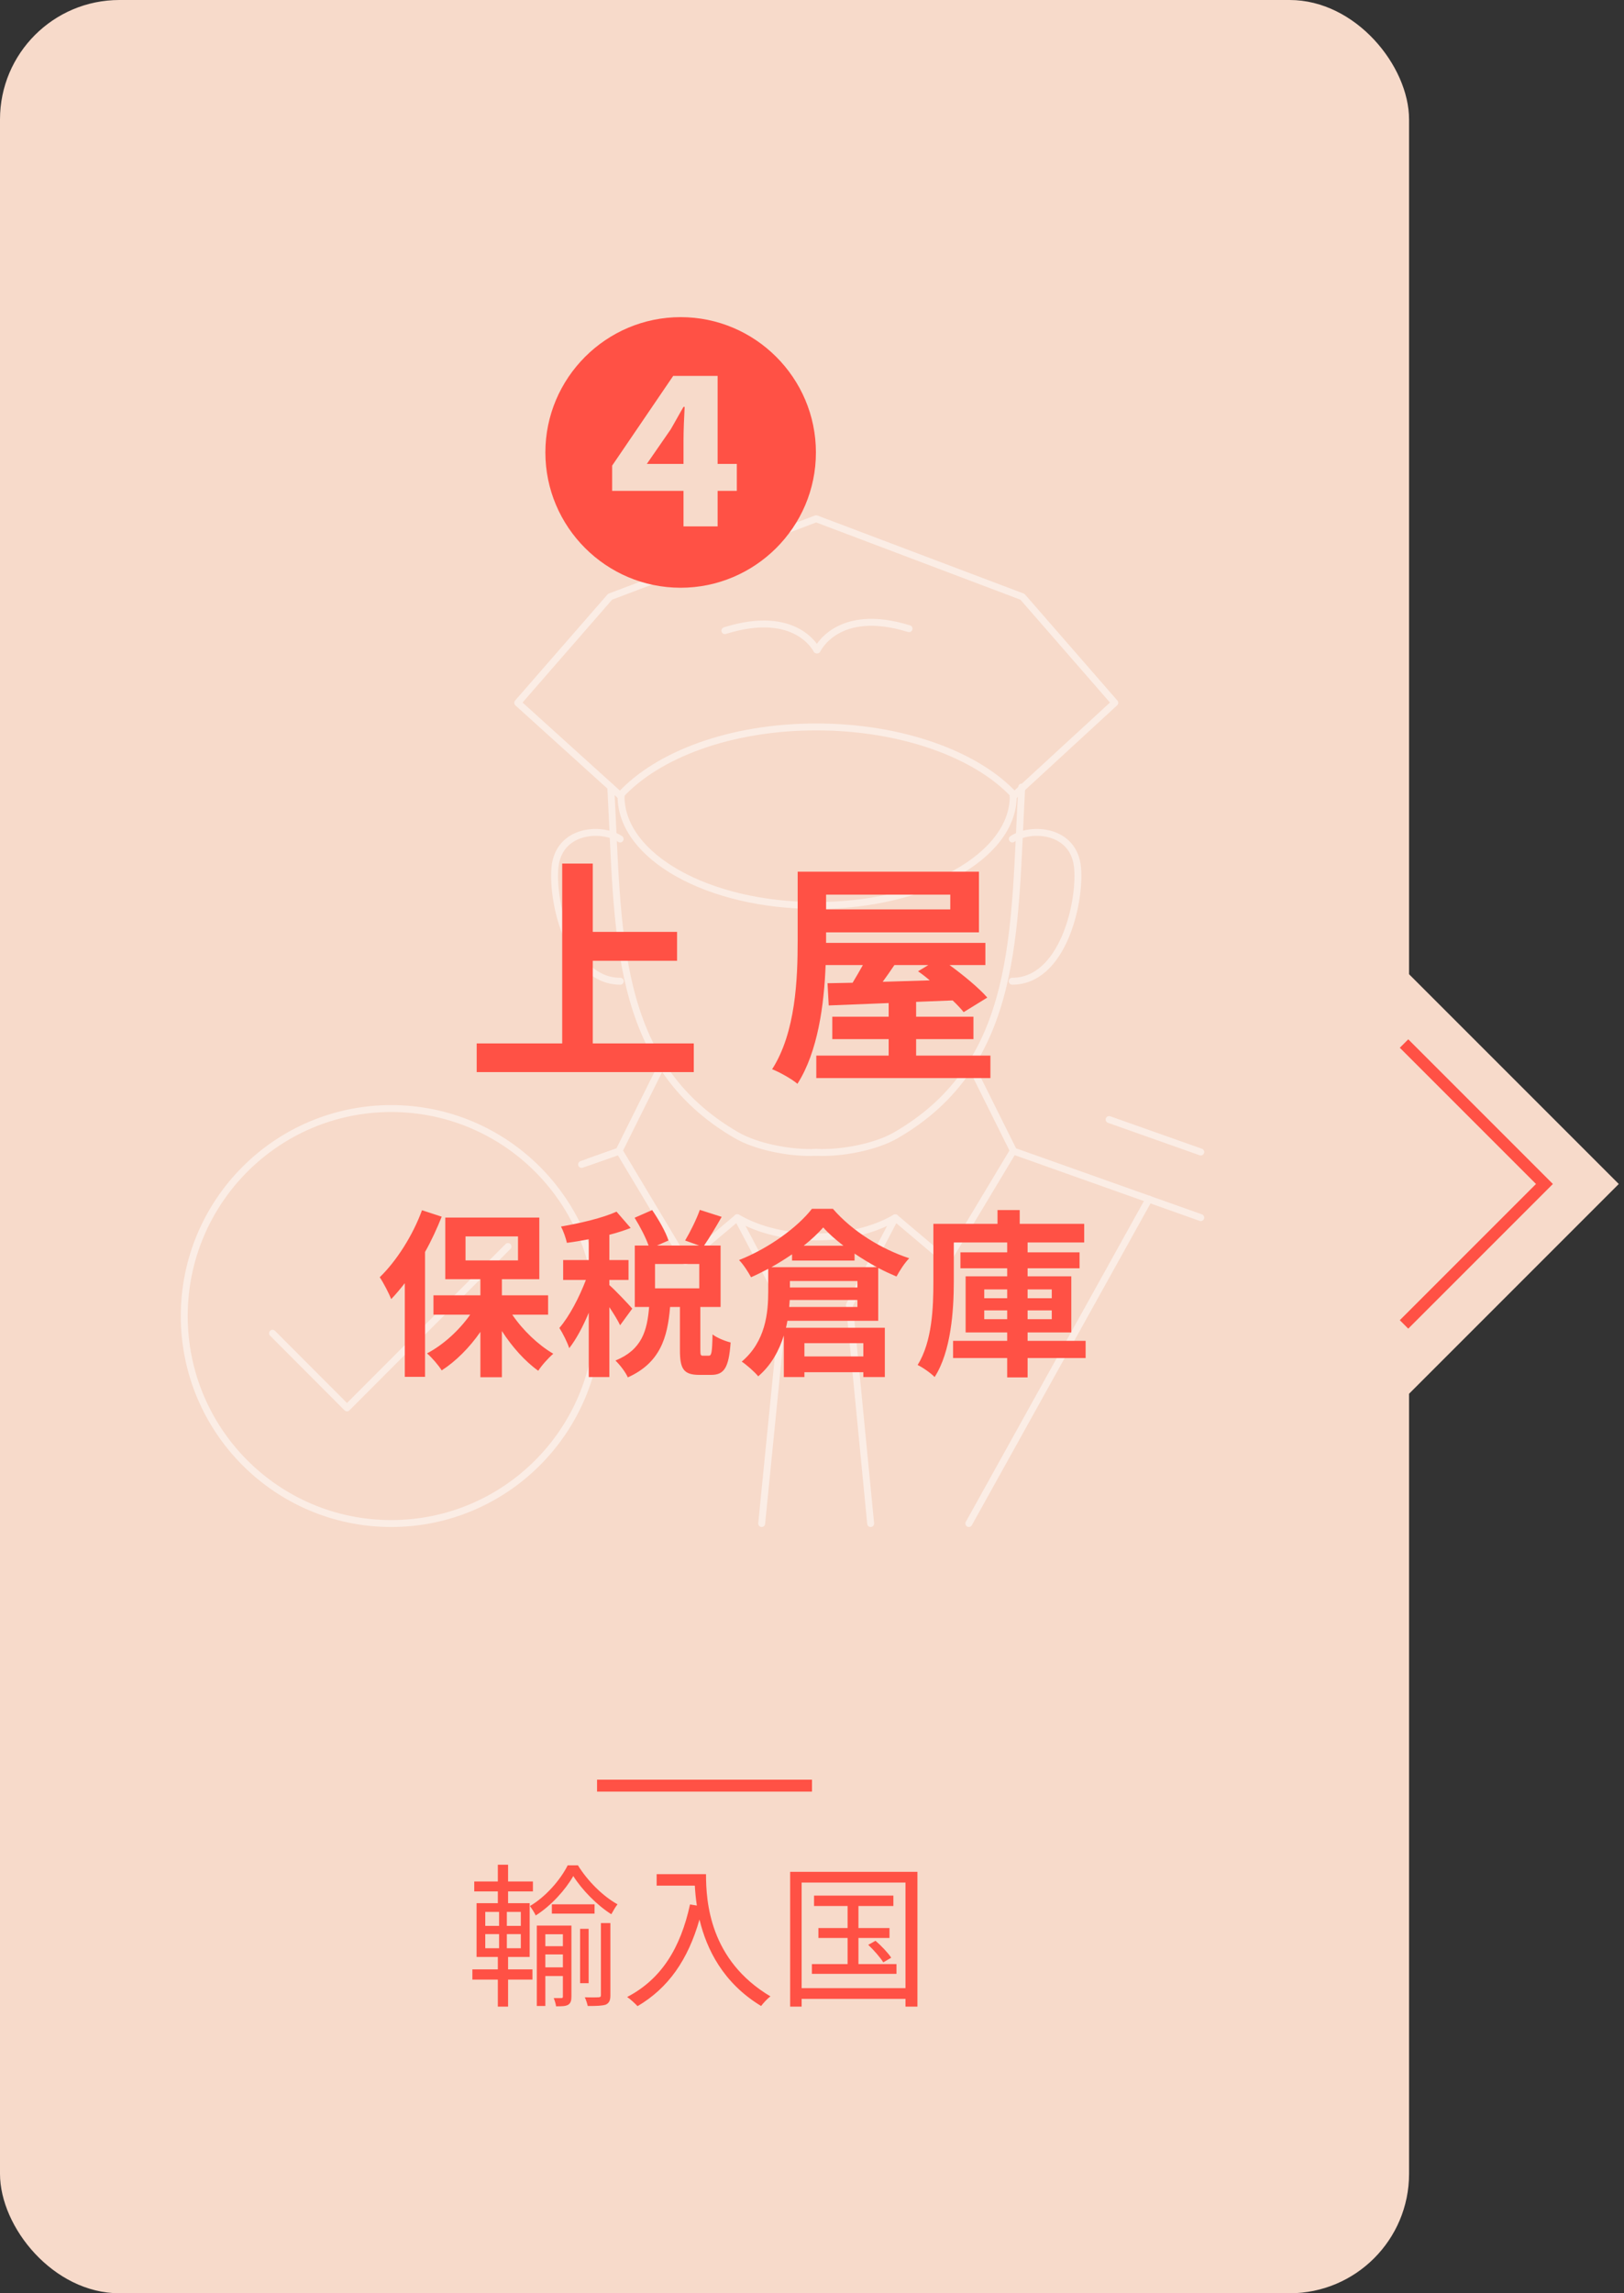
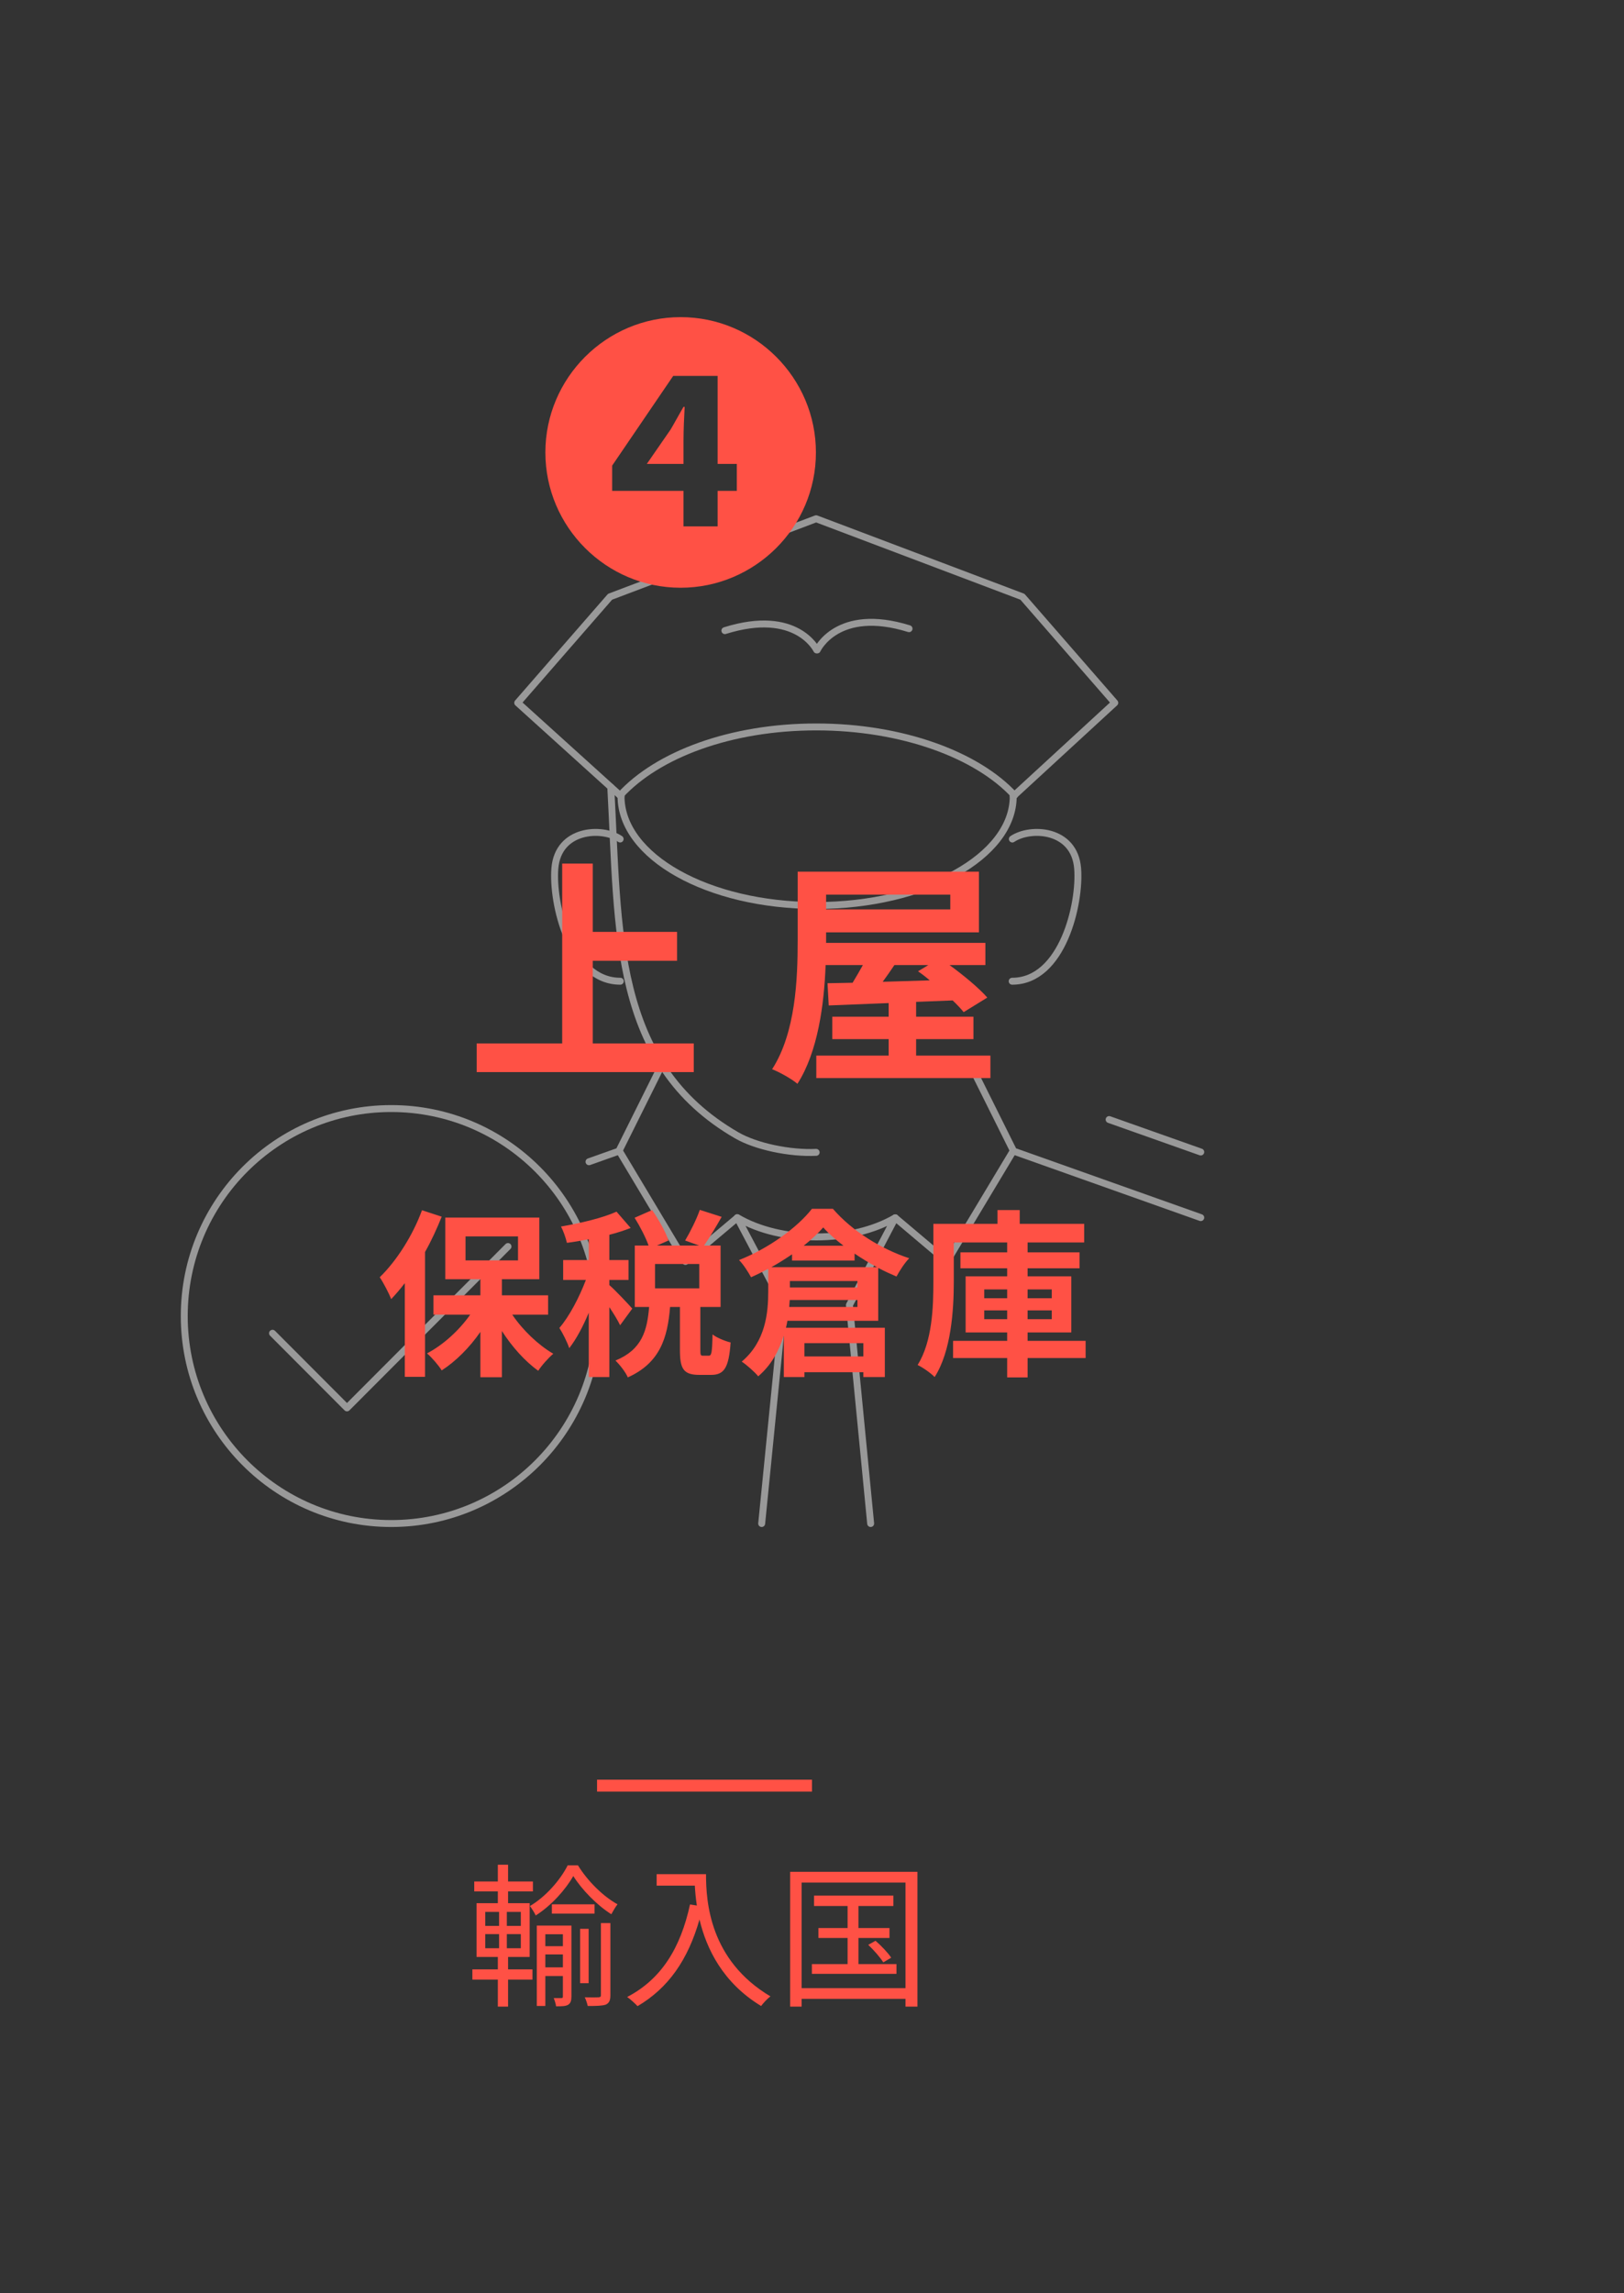
<svg xmlns="http://www.w3.org/2000/svg" width="136" height="192" viewBox="0 0 136 192" fill="none">
  <rect x="0" y="0" width="136" height="192" fill="#333333" stroke="none" />
-   <rect width="118" height="192" rx="10" fill="#F7DACA" />
-   <path d="M112.737 76.303L135.562 99.127L112.737 121.952V99.127V76.303Z" fill="#F7DACA" />
-   <path d="M117.579 87.369L129.337 99.127L117.579 110.885" stroke="#FF5145" />
+   <path d="M112.737 76.303L112.737 121.952V99.127V76.303Z" fill="#F7DACA" />
  <path d="M40.638 161.93V163.113H41.795V161.93H40.638ZM40.638 160.071V161.241H41.795V160.071H40.638ZM43.615 161.241V160.071H42.445V161.241H43.615ZM43.615 163.113V161.93H42.445V163.113H43.615ZM42.549 163.841V164.881H44.59V165.739H42.549V168.001H41.691V165.739H39.559V164.881H41.691V163.841H39.91V159.343H41.691V158.355H39.715V157.523H41.691V156.119H42.549V157.523H44.629V158.355H42.549V159.343H44.356V163.841H42.549ZM45.669 164.712H47.138V163.633H45.669V164.712ZM47.138 161.943H45.669V162.944H47.138V161.943ZM47.853 161.215V167.156C47.853 167.507 47.788 167.715 47.58 167.845C47.359 167.975 47.047 167.975 46.566 167.975C46.553 167.793 46.449 167.481 46.371 167.286H47.021C47.112 167.286 47.138 167.247 47.138 167.156V165.44H45.669V167.949H44.954V161.215H47.853ZM49.79 159.434V160.214H46.215V159.434H49.79ZM49.296 161.488V166.038H48.581V161.488H49.296ZM50.323 167.039V161.007H51.116V167.052C51.116 167.468 51.025 167.689 50.739 167.832C50.427 167.936 49.972 167.949 49.218 167.949C49.179 167.754 49.075 167.429 48.971 167.221C49.504 167.234 49.985 167.234 50.128 167.221C50.271 167.208 50.323 167.182 50.323 167.039ZM47.541 156.171H48.399C49.205 157.484 50.505 158.771 51.714 159.434C51.545 159.642 51.337 160.006 51.194 160.266C49.998 159.512 48.737 158.225 48.009 157.068C47.359 158.212 46.176 159.538 44.863 160.37C44.759 160.136 44.538 159.798 44.382 159.577C45.695 158.81 46.93 157.393 47.541 156.171ZM54.99 156.912H59.124C59.124 159.213 59.423 164.114 64.519 167.143C64.298 167.299 63.908 167.715 63.739 167.949C60.541 166.012 59.163 163.165 58.578 160.708C57.616 164.075 55.978 166.441 53.391 167.962C53.209 167.767 52.78 167.364 52.52 167.195C55.393 165.7 56.992 163.087 57.785 159.447L58.357 159.538C58.266 158.94 58.214 158.368 58.188 157.874H54.99V156.912ZM71.89 164.439H75.075V165.258H67.99V164.439H70.98V162.255H68.536V161.423H70.98V159.577H68.172V158.706H74.815V159.577H71.89V161.423H74.49V162.255H71.89V164.439ZM72.709 162.827L73.32 162.489C73.801 162.905 74.373 163.503 74.633 163.906L73.97 164.296C73.723 163.893 73.177 163.269 72.709 162.827ZM67.132 166.454H75.829V157.614H67.132V166.454ZM66.17 156.717H76.83V168.001H75.829V167.351H67.132V168.001H66.17V156.717Z" fill="#FF5145" />
  <rect x="50" y="149" width="18" height="1" fill="#FF5145" />
  <g clip-path="url(#clip0_813_14)">
    <g opacity="0.5">
      <path d="M63.786 127.555L65.608 109.263L61.741 101.943C65.4 104.096 71.312 104.096 74.971 101.958L71.134 109.263L72.912 127.555" stroke="white" stroke-width="0.58" stroke-linecap="round" stroke-linejoin="round" />
      <path d="M52.007 66.666L43.355 58.842L51.089 49.963L68.348 43.431L85.622 49.963L93.356 58.842L84.852 66.666" stroke="white" stroke-width="0.58" stroke-linecap="round" stroke-linejoin="round" />
      <path d="M84.852 66.666C84.852 71.714 77.415 75.812 68.349 75.812C59.282 75.812 52.008 71.714 52.008 66.666" stroke="white" stroke-width="0.58" stroke-linecap="round" stroke-linejoin="round" />
      <path d="M51.934 66.592C55.059 63.177 61.193 60.861 68.363 60.861C75.534 60.861 81.83 63.192 84.956 66.592" stroke="white" stroke-width="0.58" stroke-linecap="round" stroke-linejoin="round" />
      <path d="M60.704 52.799C66.719 50.913 68.393 54.417 68.393 54.417H68.437C68.437 54.417 70.112 50.765 76.126 52.636" stroke="white" stroke-width="0.58" stroke-linecap="round" stroke-linejoin="round" />
      <path d="M51.933 70.245C50.407 69.22 46.733 69.398 46.466 72.709C46.229 75.634 47.726 82.152 51.948 82.152" stroke="white" stroke-width="0.58" stroke-linecap="round" stroke-linejoin="round" />
      <path d="M51.148 65.894C51.814 77.935 51.251 89.026 61.696 95.054C63.31 95.99 66.14 96.583 68.347 96.479" stroke="white" stroke-width="0.58" stroke-linecap="round" stroke-linejoin="round" />
      <path d="M84.778 70.245C86.304 69.22 89.978 69.398 90.245 72.709C90.482 75.634 88.986 82.152 84.764 82.152" stroke="white" stroke-width="0.58" stroke-linecap="round" stroke-linejoin="round" />
-       <path d="M85.563 65.894C84.897 77.935 85.46 89.026 75.015 95.054C73.4 95.99 70.571 96.583 68.363 96.479" stroke="white" stroke-width="0.58" stroke-linecap="round" stroke-linejoin="round" />
      <path d="M32.763 127.555C42.336 127.555 50.096 119.777 50.096 110.183C50.096 100.59 42.336 92.812 32.763 92.812C23.19 92.812 15.43 100.59 15.43 110.183C15.43 119.777 23.19 127.555 32.763 127.555Z" stroke="white" stroke-width="0.58" stroke-linecap="round" stroke-linejoin="round" />
      <path d="M42.541 104.363L29.059 117.874L22.822 111.624" stroke="white" stroke-width="0.58" stroke-linecap="round" stroke-linejoin="round" />
-       <path d="M96.215 100.399L81.134 127.555" stroke="white" stroke-width="0.58" stroke-linecap="round" stroke-linejoin="round" />
      <path d="M81.237 89.056L84.882 96.376L100.556 101.943" stroke="white" stroke-width="0.58" stroke-linecap="round" stroke-linejoin="round" />
      <path d="M92.882 93.733L100.556 96.45" stroke="white" stroke-width="0.58" stroke-linecap="round" stroke-linejoin="round" />
      <path d="M74.971 101.958L79.297 105.61L84.778 96.48" stroke="white" stroke-width="0.58" stroke-linecap="round" stroke-linejoin="round" />
      <path d="M55.474 89.056L51.83 96.376L49.326 97.266" stroke="white" stroke-width="0.58" stroke-linecap="round" stroke-linejoin="round" />
-       <path d="M51.83 96.39L48.704 97.489" stroke="white" stroke-width="0.58" stroke-linecap="round" stroke-linejoin="round" />
      <path d="M61.741 101.958L57.4 105.61L51.934 96.48" stroke="white" stroke-width="0.58" stroke-linecap="round" stroke-linejoin="round" />
    </g>
  </g>
  <path d="M57 49.208C50.76 49.208 45.672 44.12 45.672 37.88C45.672 31.64 50.76 26.552 57 26.552C63.24 26.552 68.328 31.64 68.328 37.88C68.328 44.168 63.192 49.208 57 49.208ZM57.24 44.072H60.096V41.096H61.704V38.84H60.096V31.472H56.376L51.264 38.984V41.096H57.24V44.072ZM54.168 38.84L56.16 35.96C56.256 35.816 57.144 34.208 57.24 34.064H57.336C57.288 34.904 57.24 36.056 57.24 36.872V38.84H54.168Z" fill="#FF5145" />
  <path d="M49.64 87.36H58.1V89.76H39.92V87.36H47.08V72.3H49.64V78.02H56.7V80.44H49.64V87.36ZM77.74 80.8H74.9C74.58 81.28 74.24 81.76 73.92 82.2C75.18 82.16 76.52 82.12 77.86 82.08C77.54 81.8 77.2 81.54 76.88 81.32L77.74 80.8ZM79.58 74.9H69.18V76.14H79.58V74.9ZM76.72 88.38H82.94V90.26H68.36V88.38H74.42V87H69.7V85.12H74.42V83.98C72.54 84.06 70.82 84.12 69.4 84.18L69.3 82.32L71.4 82.28C71.68 81.82 71.98 81.3 72.26 80.8H69.14C69.02 84.06 68.5 88.06 66.78 90.74C66.32 90.34 65.24 89.74 64.66 89.52C66.64 86.44 66.8 81.94 66.8 78.76V72.98H81.98V78.06H69.18V78.76V78.94H82.52V80.8H79.52C80.7 81.66 81.98 82.72 82.68 83.52L80.7 84.74C80.46 84.44 80.14 84.1 79.78 83.76C78.76 83.8 77.74 83.84 76.72 83.88V85.12H81.52V87H76.72V88.38ZM35.34 101.325L36.99 101.865C36.6 102.84 36.135 103.86 35.595 104.82V115.275H33.9V107.43C33.525 107.91 33.15 108.36 32.76 108.765C32.595 108.33 32.1 107.37 31.8 106.935C33.195 105.585 34.56 103.455 35.34 101.325ZM38.985 103.515V105.525H43.38V103.515H38.985ZM45.9 110.07H42.9C43.785 111.375 45.075 112.605 46.335 113.34C45.93 113.685 45.36 114.315 45.075 114.765C43.98 113.985 42.885 112.77 42.03 111.435V115.305H40.23V111.51C39.315 112.83 38.175 113.97 36.99 114.735C36.72 114.3 36.165 113.655 35.76 113.31C37.11 112.605 38.445 111.39 39.375 110.07H36.3V108.45H40.23V107.1H37.29V101.94H45.165V107.1H42.03V108.45H45.9V110.07ZM52.95 109.56L51.93 110.955C51.75 110.565 51.39 109.98 51.03 109.44V115.29H49.305V109.905C48.825 111.06 48.255 112.125 47.67 112.875C47.505 112.365 47.13 111.63 46.845 111.18C47.685 110.205 48.51 108.615 49.065 107.16H47.16V105.495H49.305V103.755C48.675 103.875 48.06 103.98 47.475 104.055C47.385 103.65 47.175 103.05 46.98 102.69C48.63 102.405 50.475 101.97 51.63 101.445L52.815 102.81C52.275 103.02 51.675 103.215 51.03 103.38V105.495H52.635V107.16H51.03V107.595C51.435 107.925 52.665 109.23 52.95 109.56ZM58.56 107.865V105.825H54.855V107.865H58.56ZM58.875 113.505H59.355C59.58 113.505 59.64 113.28 59.67 111.72C60 111.99 60.735 112.29 61.185 112.395C61.035 114.54 60.63 115.11 59.55 115.11H58.56C57.225 115.11 56.94 114.585 56.94 113.025V109.425H56.115C55.905 112.005 55.275 114.105 52.575 115.32C52.395 114.885 51.9 114.255 51.54 113.91C53.775 112.995 54.195 111.39 54.36 109.425H53.16V104.28H54.315C54.075 103.605 53.595 102.675 53.145 101.955L54.615 101.31C55.155 102.105 55.755 103.14 55.98 103.86L55.02 104.28H58.545L57.375 103.86C57.795 103.155 58.335 102.075 58.605 101.295L60.435 101.88C59.94 102.75 59.4 103.65 58.965 104.28H60.345V109.425H58.65V113.01C58.65 113.46 58.68 113.505 58.875 113.505ZM66.33 105.54V105.015C65.775 105.39 65.19 105.765 64.59 106.095H73.44C72.81 105.75 72.165 105.36 71.565 104.955V105.54H66.33ZM67.305 104.295H70.635C69.975 103.785 69.39 103.275 68.94 102.765C68.505 103.26 67.95 103.785 67.305 104.295ZM66.15 107.25V107.79H71.805V107.25H66.15ZM66.09 109.425H71.805V108.84H66.135C66.12 109.035 66.105 109.23 66.09 109.425ZM72.3 112.455H67.365V113.565H72.3V112.455ZM73.545 110.58H65.94C65.91 110.775 65.865 110.97 65.82 111.165H74.1V115.29H72.3V114.885H67.365V115.29H65.64V111.81C65.25 113.07 64.59 114.3 63.495 115.23C63.225 114.885 62.475 114.225 62.115 114C64.125 112.305 64.335 109.89 64.335 108.12V106.23C63.855 106.485 63.375 106.725 62.895 106.935C62.67 106.515 62.25 105.855 61.89 105.495C64.38 104.52 66.795 102.75 67.995 101.205H69.75C71.385 103.095 73.815 104.58 76.14 105.345C75.735 105.765 75.345 106.38 75.075 106.875C74.58 106.665 74.055 106.425 73.545 106.155V110.58ZM82.425 110.445H84.345V109.71H82.425V110.445ZM82.425 107.955V108.69H84.345V107.955H82.425ZM88.08 107.955H86.055V108.69H88.08V107.955ZM88.08 110.445V109.71H86.055V110.445H88.08ZM90.915 112.26V113.7H86.055V115.32H84.345V113.7H79.815V112.26H84.345V111.555H80.865V106.86H84.345V106.185H80.43V104.85H84.345V104.025H79.875V107.31C79.875 109.695 79.65 113.145 78.27 115.29C77.97 114.975 77.25 114.465 76.845 114.285C78.075 112.305 78.165 109.44 78.165 107.31V102.465H83.535V101.31H85.395V102.465H90.795V104.025H86.055V104.85H90.405V106.185H86.055V106.86H89.715V111.555H86.055V112.26H90.915Z" fill="#FF5145" />
  <defs>
    <clipPath id="clip0_813_14">
      <rect width="86" height="85" fill="white" transform="translate(15 43)" />
    </clipPath>
  </defs>
</svg>